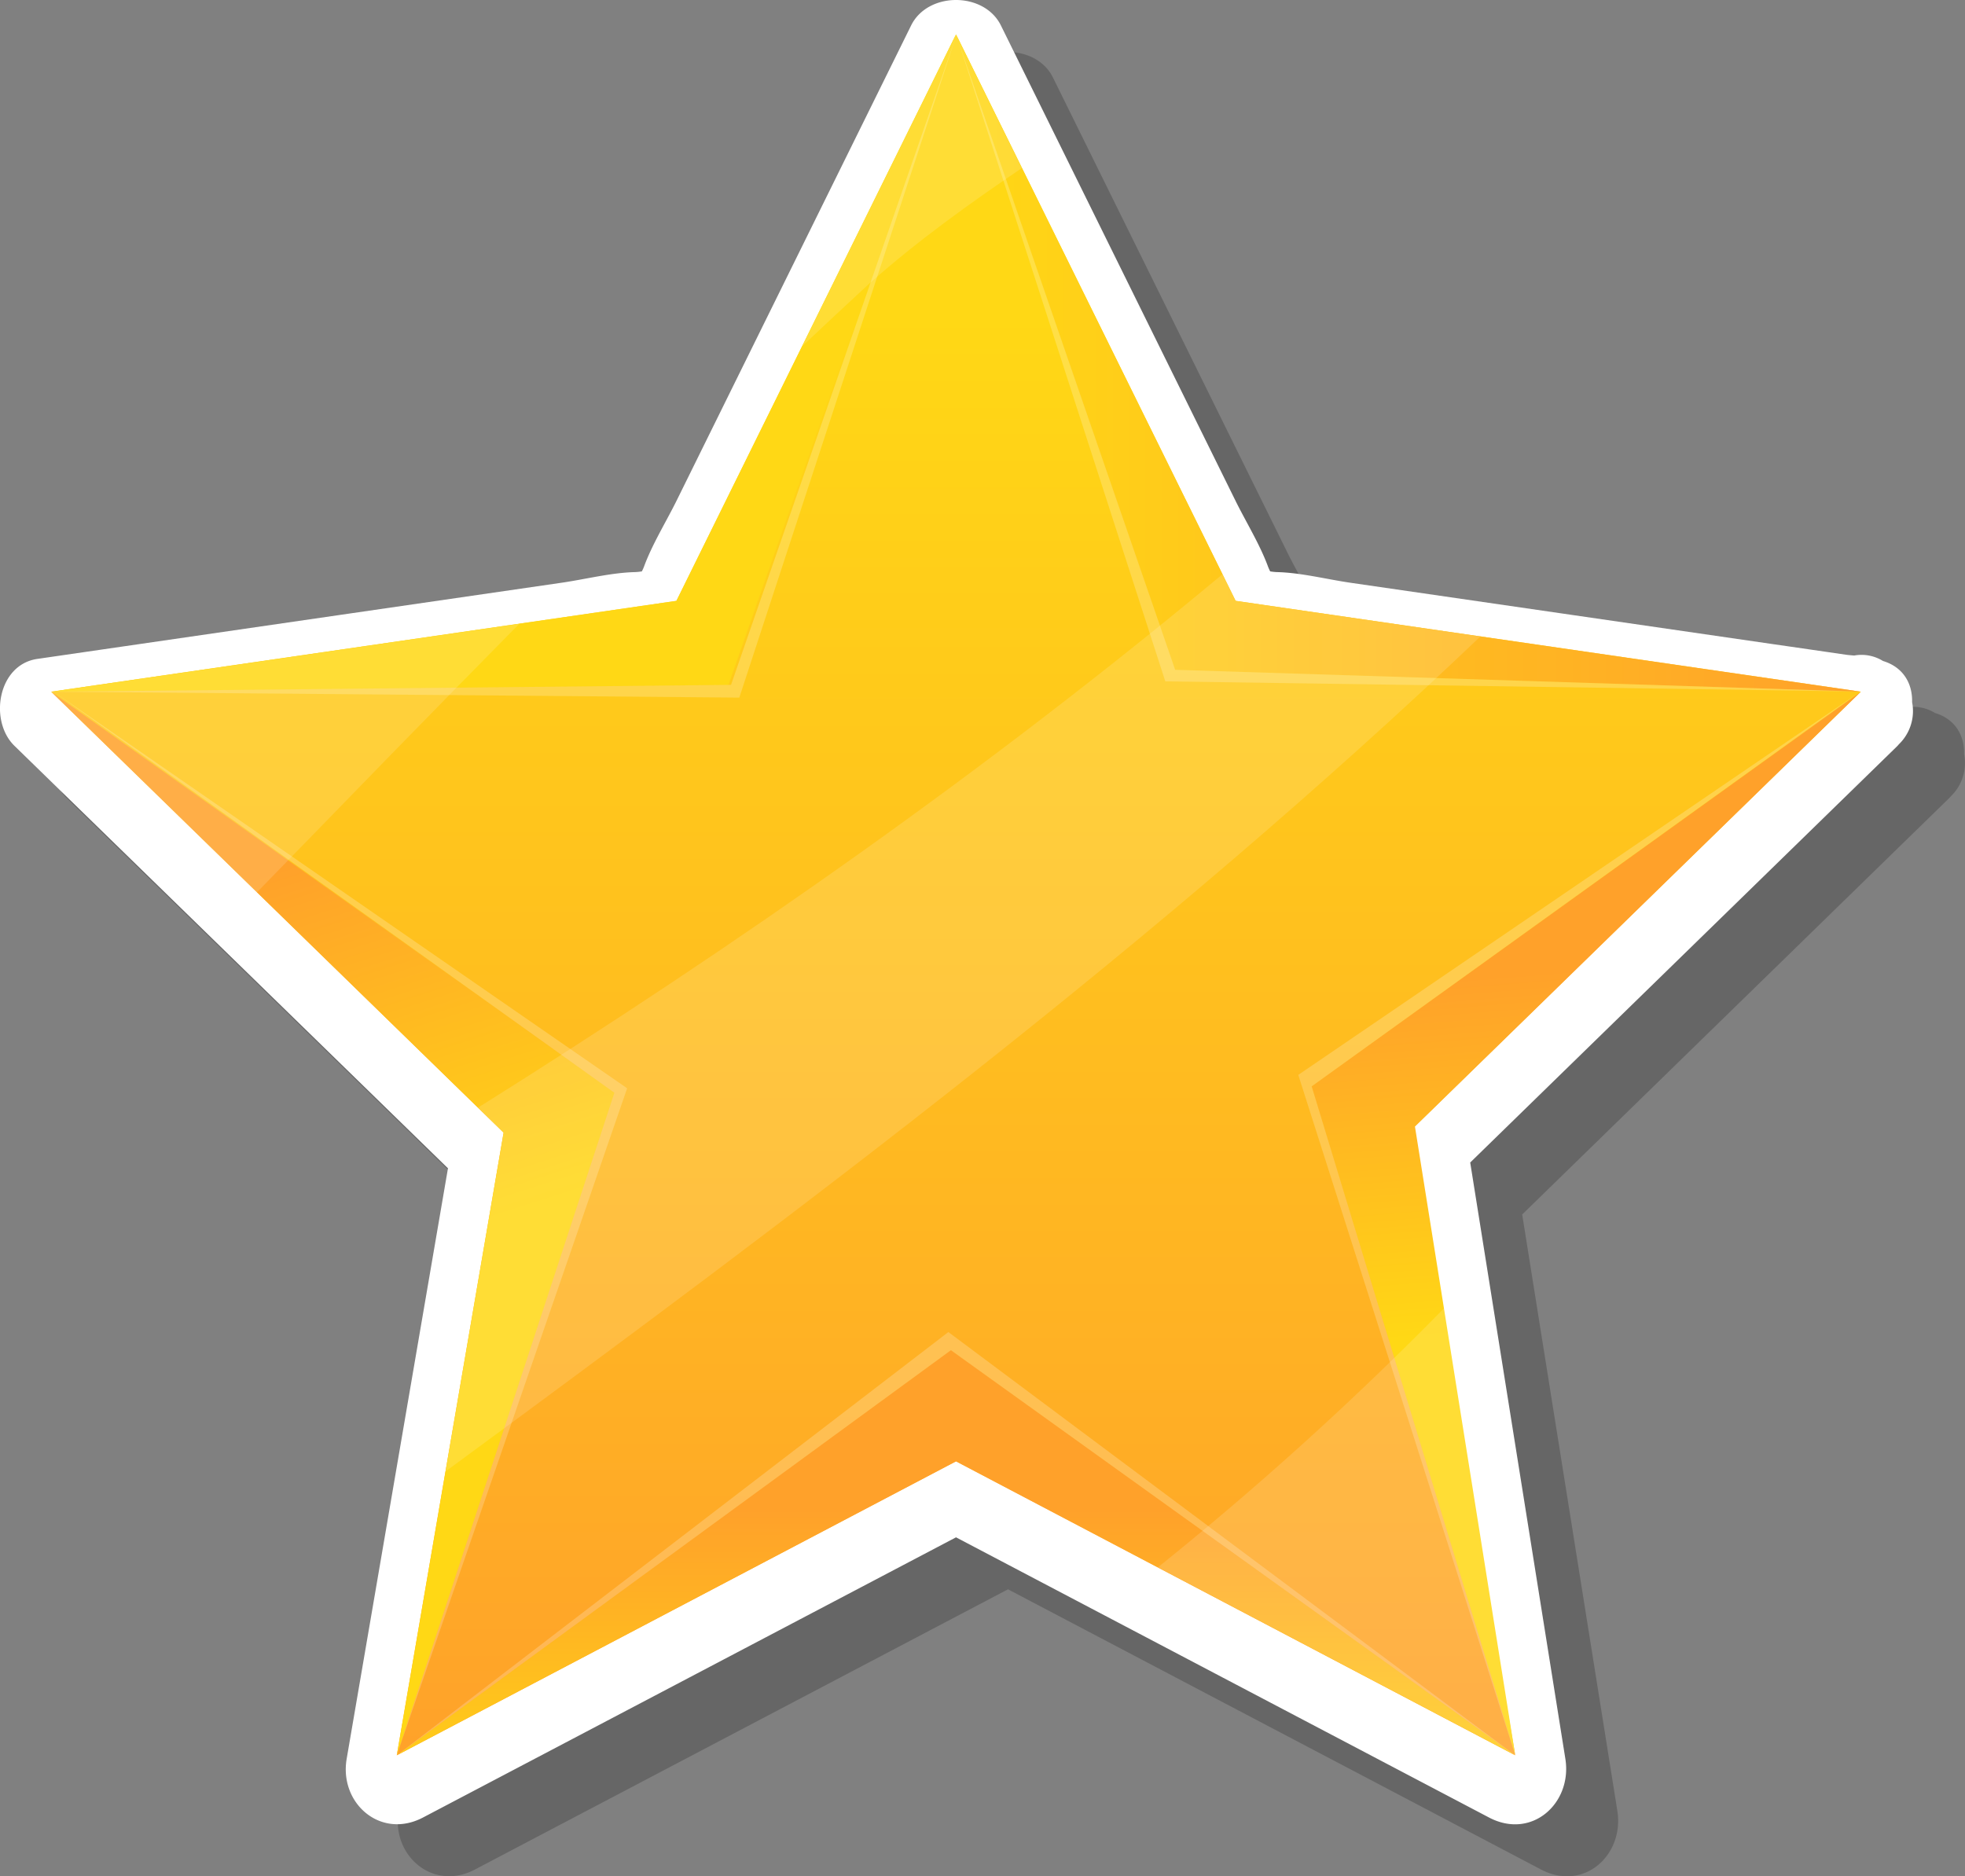
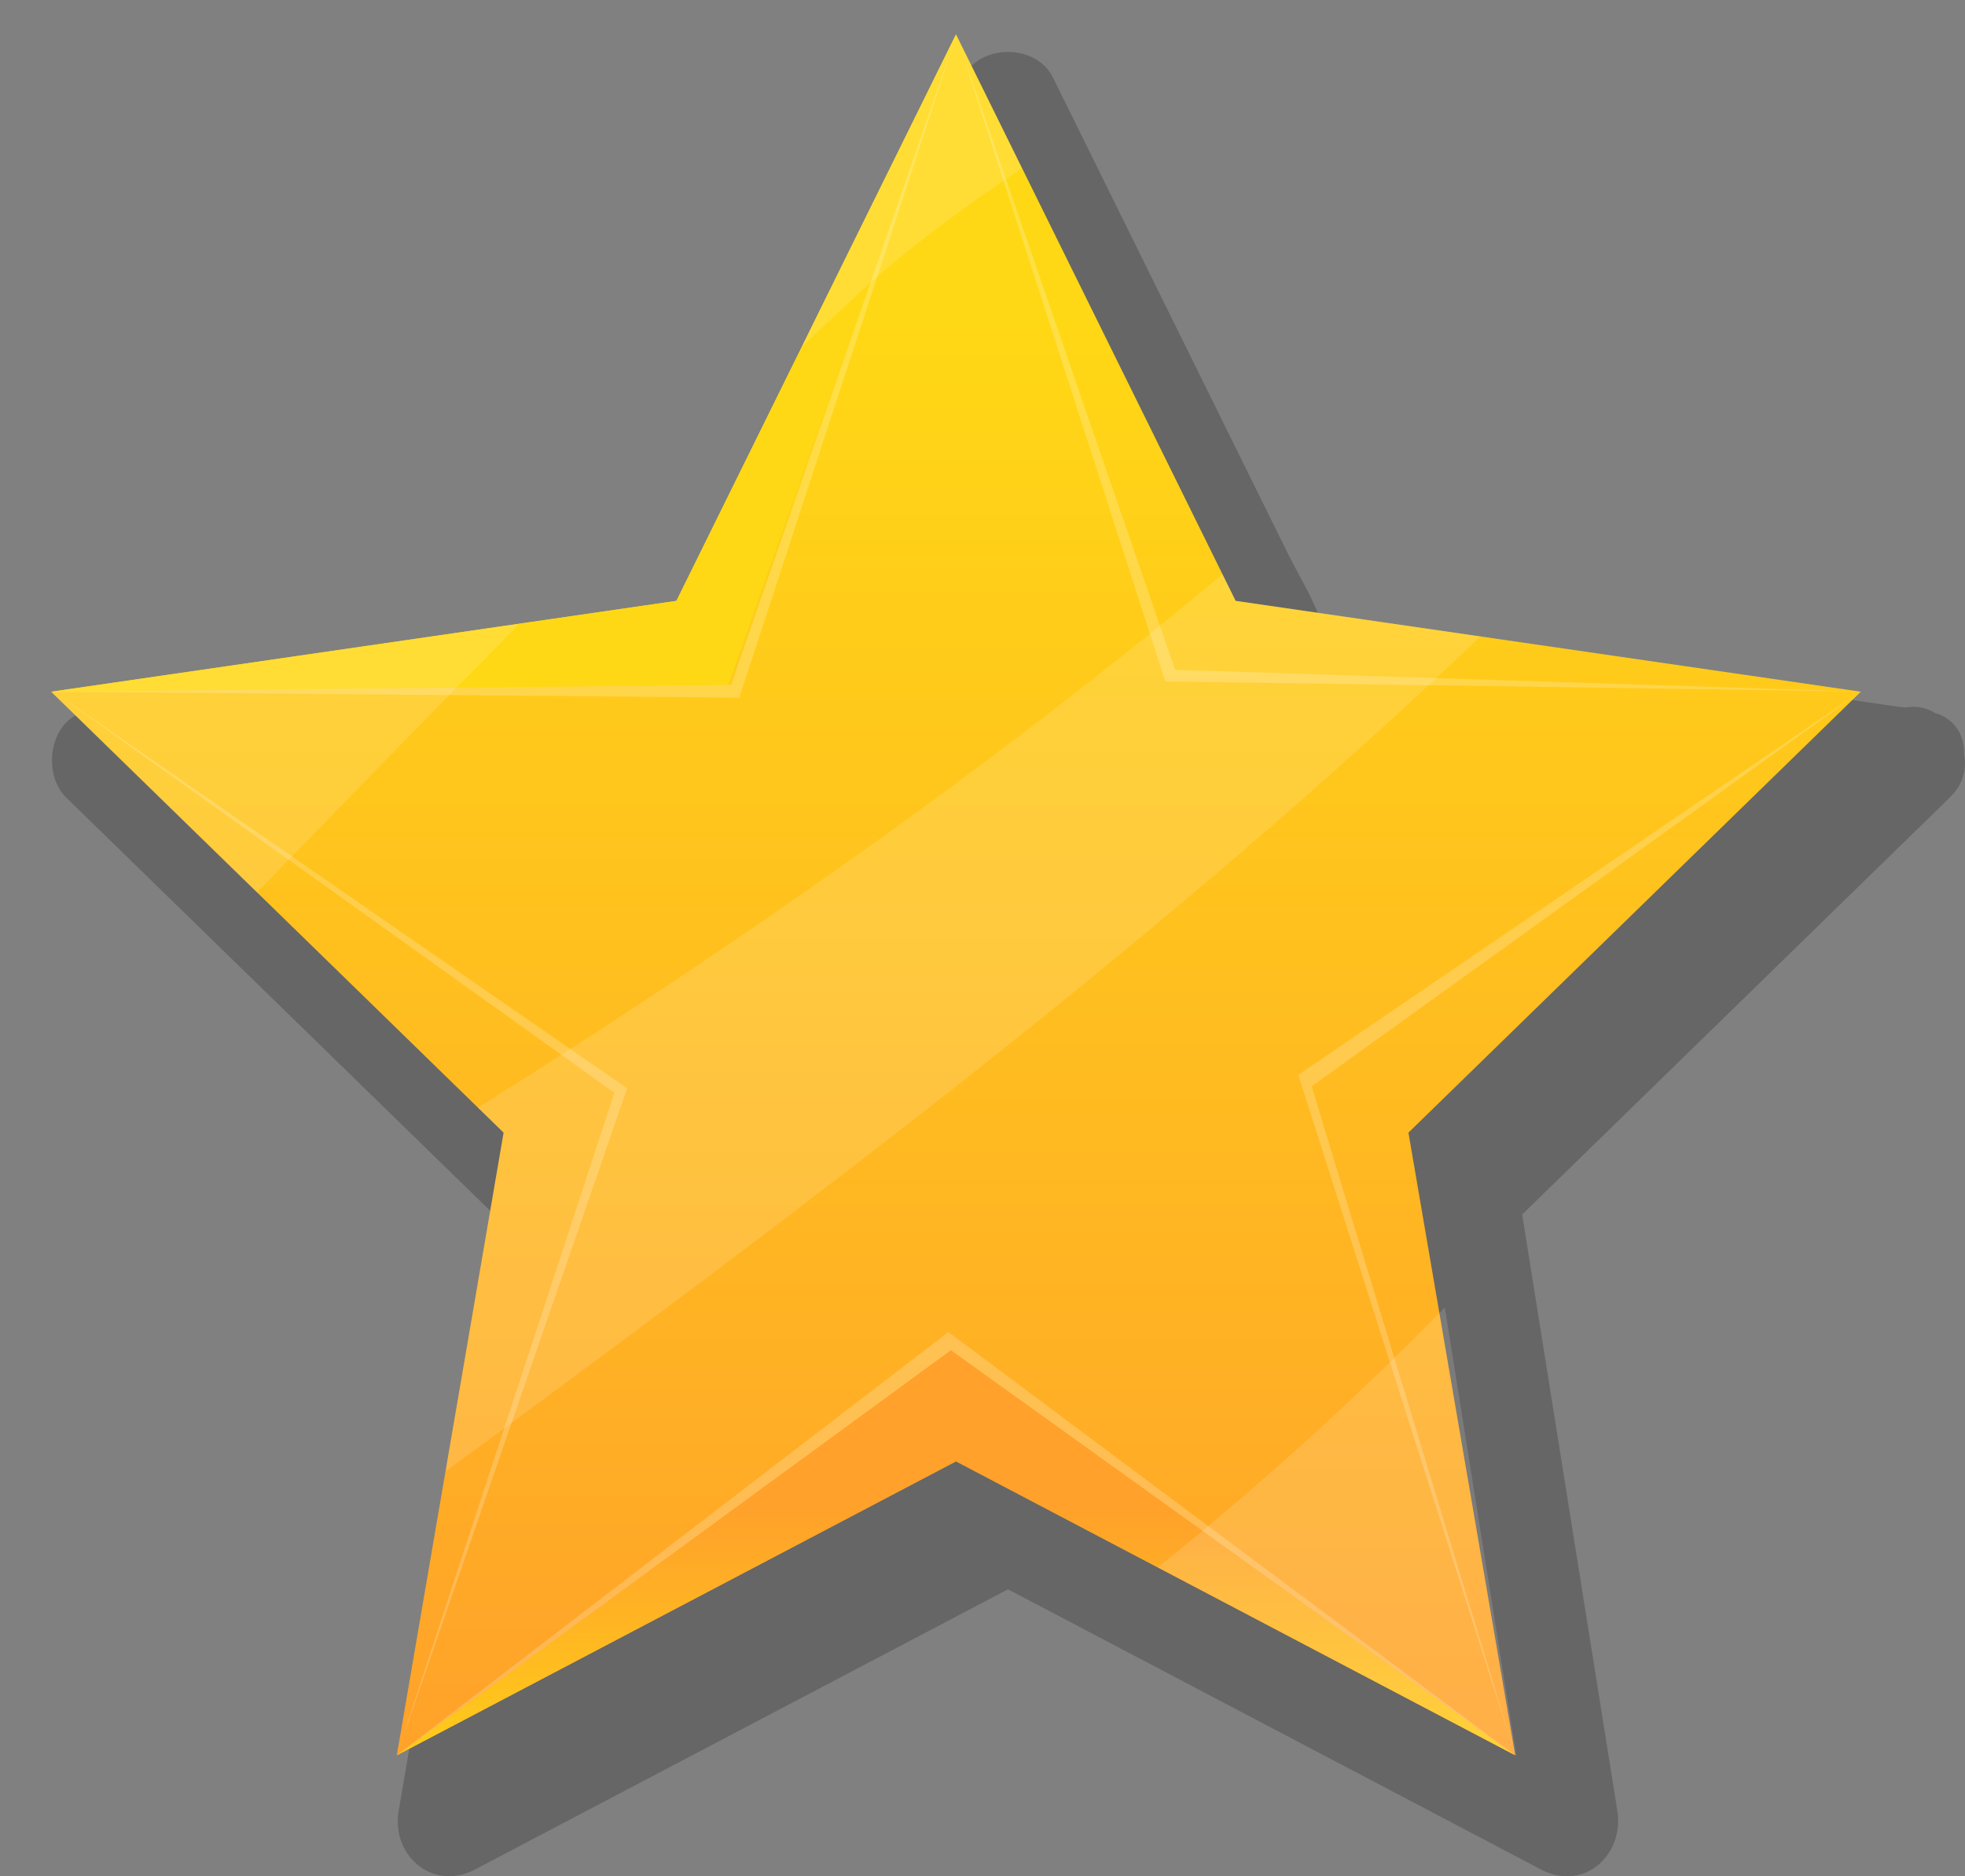
<svg xmlns="http://www.w3.org/2000/svg" xmlns:xlink="http://www.w3.org/1999/xlink" width="566.162" height="540.658" viewBox="0 0 566.162 540.658">
  <rect x="0" y="0" width="566.162" height="540.658" fill="#808080" stroke="none" />
  <defs>
    <linearGradient id="linear-gradient" x1="0.5" y1="0.162" x2="0.5" y2="1.013" gradientUnits="objectBoundingBox">
      <stop offset="0" stop-color="#ffd815" />
      <stop offset="1" stop-color="#ffa12a" />
    </linearGradient>
    <linearGradient id="linear-gradient-2" x1="0.761" y1="1.269" x2="0.859" y2="1.56" xlink:href="#linear-gradient" />
    <linearGradient id="linear-gradient-3" x1="0" y1="0.5" x2="1" y2="0.5" xlink:href="#linear-gradient" />
    <linearGradient id="linear-gradient-4" x1="0.558" y1="0.534" x2="0.494" y2="0.155" xlink:href="#linear-gradient" />
    <linearGradient id="linear-gradient-5" x1="0.5" y1="1.166" x2="0.5" y2="0.393" xlink:href="#linear-gradient" />
    <linearGradient id="linear-gradient-6" x1="0.517" y1="0.593" x2="0.503" y2="0.262" xlink:href="#linear-gradient" />
  </defs>
  <g id="Group_1" data-name="Group 1" transform="translate(0)">
    <g id="Group_188" data-name="Group 188">
      <g id="Group_186" data-name="Group 186" transform="translate(14.978 14.978)" opacity="0.2" style="mix-blend-mode: multiply;isolation: isolate">
        <path id="Path_119" data-name="Path 119" d="M1304.1,358.825a13.3,13.3,0,0,0,3.825-12.142c.135-5.222-2.406-10.055-8.4-11.878a11.746,11.746,0,0,0-8.283-1.568c-1.044-.085-1.972-.17-2.432-.24q-10.507-1.535-21.024-3.051l-58.434-8.492q-31.671-4.6-63.337-9.2c-6.815-.994-14.149-2.881-21.024-3.056a14.509,14.509,0,0,1-2.022-.21,13.157,13.157,0,0,1-.6-1.328c-2.387-6.5-6.366-12.891-9.421-19.087q-13.637-27.634-27.28-55.274-20.137-40.808-40.281-81.62c-4.828-9.776-21.039-9.776-25.867,0l-39.182,79.394q-14.184,28.75-28.373,57.5c-3.071,6.216-7.04,12.582-9.421,19.087-.11.3-.329.774-.594,1.328a14.178,14.178,0,0,1-2.047.21c-6.88.18-14.269,2.072-21.064,3.06q-30.5,4.434-61,8.862l-90.073,13.091c-11.458,1.663-13.949,17.879-6.61,25.033Q823.616,420.123,886.069,481q-14.589,85.075-29.182,170.146c-2.2,12.816,9.8,23.336,22,16.915l153.565-80.732q76.778,40.366,153.565,80.732c12.362,6.5,24.035-4.159,22-16.915l-27.415-171.823q61.507-59.972,123-119.949C1303.782,359.194,1303.947,359.015,1304.1,358.825Zm-7.269-24.6-.115-.04.12-.015Z" transform="translate(-757.002 -144.346)" />
      </g>
      <g id="Group_187" data-name="Group 187">
-         <path id="Path_120" data-name="Path 120" d="M1301.1,355.825a13.3,13.3,0,0,0,3.824-12.142c.135-5.222-2.406-10.055-8.4-11.878a11.747,11.747,0,0,0-8.283-1.568c-1.044-.085-1.972-.17-2.432-.24q-10.507-1.535-21.024-3.051l-58.435-8.492q-31.671-4.6-63.337-9.2c-6.815-.994-14.149-2.881-21.024-3.056a14.52,14.52,0,0,1-2.022-.21,13.332,13.332,0,0,1-.6-1.328c-2.386-6.5-6.366-12.891-9.421-19.087q-13.637-27.635-27.28-55.274-20.138-40.808-40.281-81.62c-4.828-9.776-21.039-9.776-25.867,0l-39.183,79.394q-14.184,28.75-28.373,57.5c-3.071,6.216-7.04,12.582-9.421,19.087-.11.3-.329.774-.594,1.328a14.186,14.186,0,0,1-2.047.21c-6.88.18-14.269,2.072-21.064,3.06q-30.5,4.434-61,8.862l-90.073,13.091c-11.459,1.663-13.95,17.879-6.61,25.033Q820.616,417.123,883.07,478q-14.589,85.075-29.183,170.146c-2.2,12.816,9.8,23.336,22,16.915l153.565-80.732q76.778,40.366,153.566,80.732c12.362,6.5,24.035-4.159,22-16.915l-27.415-171.823q61.508-59.972,123.005-119.949C1300.783,356.194,1300.947,356.015,1301.1,355.825Zm-7.269-24.6-.115-.04.12-.015Z" transform="translate(-754.002 -141.346)" fill="#fff" />
-       </g>
+         </g>
    </g>
    <g id="Group_192" data-name="Group 192" transform="translate(14.725 9.902)">
      <g id="Group_190" data-name="Group 190" transform="translate(0.023)">
        <path id="Path_121" data-name="Path 121" d="M1017.659,143.33l80.562,163.236,180.142,26.176L1148.011,459.8l30.772,179.415-161.124-84.708L856.535,639.219,887.307,459.8,756.956,332.742,937.1,306.566Z" transform="translate(-756.956 -143.33)" fill="url(#linear-gradient)" />
        <path id="Path_122" data-name="Path 122" d="M1017.659,143.33,937.1,306.566,756.956,332.742,952.1,330.773Z" transform="translate(-756.956 -143.33)" fill="url(#linear-gradient-2)" />
-         <path id="Path_123" data-name="Path 123" d="M809.173,143.33l80.562,163.236,180.142,26.176-197.9-6.376-62.8-183.037" transform="translate(-548.469 -143.33)" fill="url(#linear-gradient-3)" />
-         <path id="Path_124" data-name="Path 124" d="M756.956,181.268,887.307,308.33,856.535,487.744,919.23,296.827Z" transform="translate(-756.956 8.145)" fill="url(#linear-gradient-4)" />
        <path id="Path_125" data-name="Path 125" d="M776.9,336l161.124-84.708L1099.149,336,936.555,219.273Z" transform="translate(-677.32 159.889)" fill="url(#linear-gradient-5)" />
-         <path id="Path_126" data-name="Path 126" d="M987.931,181.268,829.7,294.991l58.654,192.754-28.9-181.185Z" transform="translate(-466.523 8.145)" fill="url(#linear-gradient-6)" />
        <g id="Group_189" data-name="Group 189" transform="translate(0.734 0.5)" opacity="0.21">
          <path id="Path_127" data-name="Path 127" d="M757.1,332.342l195.146-1.969,64.824-186.943L954.635,334.046Z" transform="translate(-757.102 -143.43)" fill="#fff" />
-           <path id="Path_128" data-name="Path 128" d="M809.283,143.651l62.591,181.5,197.441,6.274-200.284-2.942Z" transform="translate(-548.763 -142.549)" fill="#fff" />
+           <path id="Path_128" data-name="Path 128" d="M809.283,143.651l62.591,181.5,197.441,6.274-200.284-2.942" transform="translate(-548.763 -142.549)" fill="#fff" />
          <path id="Path_129" data-name="Path 129" d="M757.1,181.268l161.54,115.559L855.948,487.744l66.367-192.2Z" transform="translate(-757.102 7.645)" fill="#fff" />
          <path id="Path_130" data-name="Path 130" d="M776.9,340.186,936.555,223.459l162.594,116.728L935.821,218.225Z" transform="translate(-678.055 155.203)" fill="#fff" />
          <path id="Path_131" data-name="Path 131" d="M990.893,181.259,832.781,295.023l58.654,192.754L828.924,291.718Z" transform="translate(-470.341 7.612)" fill="#fff" />
        </g>
      </g>
      <g id="Group_191" data-name="Group 191" transform="translate(0 0.066)" opacity="0.14">
        <path id="Path_132" data-name="Path 132" d="M863.6,181.807l-18.982-38.464-44.33,89.823q9.623-9.077,19.357-18.069C833.53,202.756,848.5,192.042,863.6,181.807Z" transform="translate(-583.915 -143.343)" fill="#fff" />
        <path id="Path_133" data-name="Path 133" d="M756.951,196.957l59.273,57.775c25.073-25.757,50.162-51.644,75.589-77.377Z" transform="translate(-756.951 -7.54)" fill="#fff" />
      </g>
      <path id="Path_134" data-name="Path 134" d="M1007.366,182.171l-3.79-7.684C936.111,230.75,864.041,281.2,789.056,328.2l7.4,7.209-16.74,97.607c103.344-75.919,206.068-152.871,298.173-240.6Z" transform="translate(-666.061 -18.928)" fill="#fff" opacity="0.14" />
      <path id="Path_135" data-name="Path 135" d="M820.822,291.686l103.284,54.3L903.5,216.806A936.957,936.957,0,0,1,820.822,291.686Z" transform="translate(-501.934 150.038)" fill="#fff" opacity="0.14" />
    </g>
  </g>
</svg>